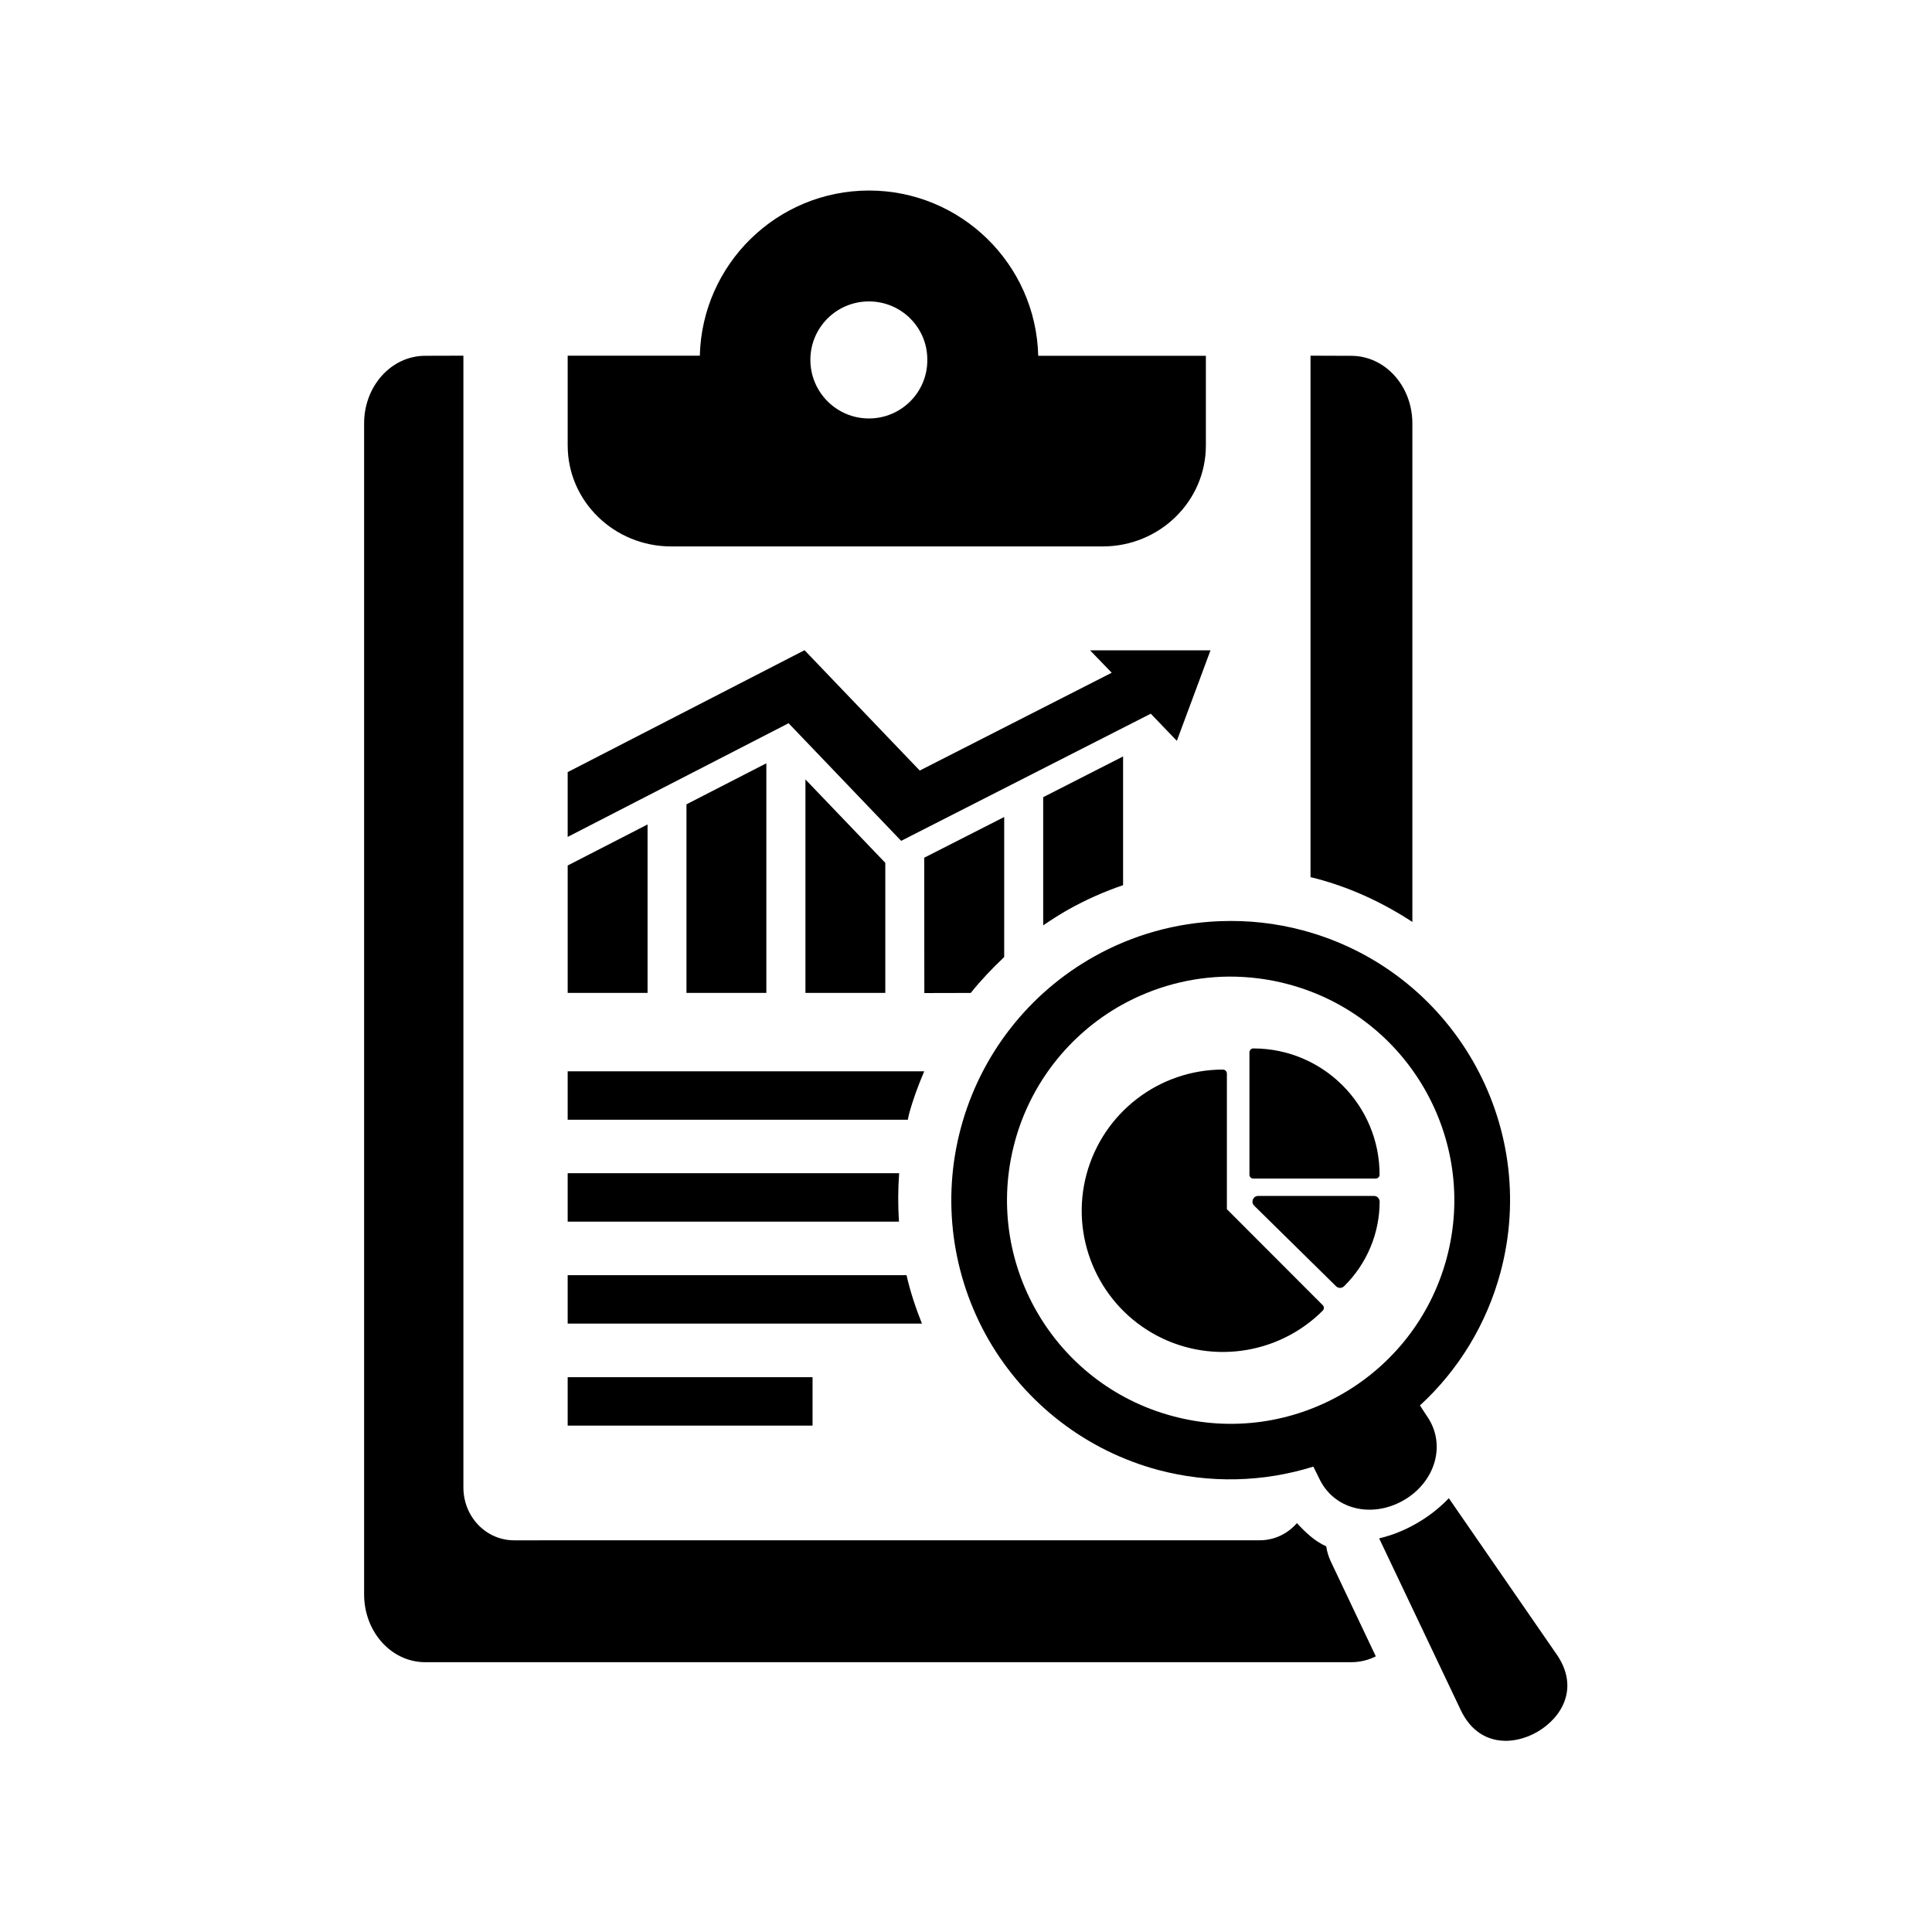
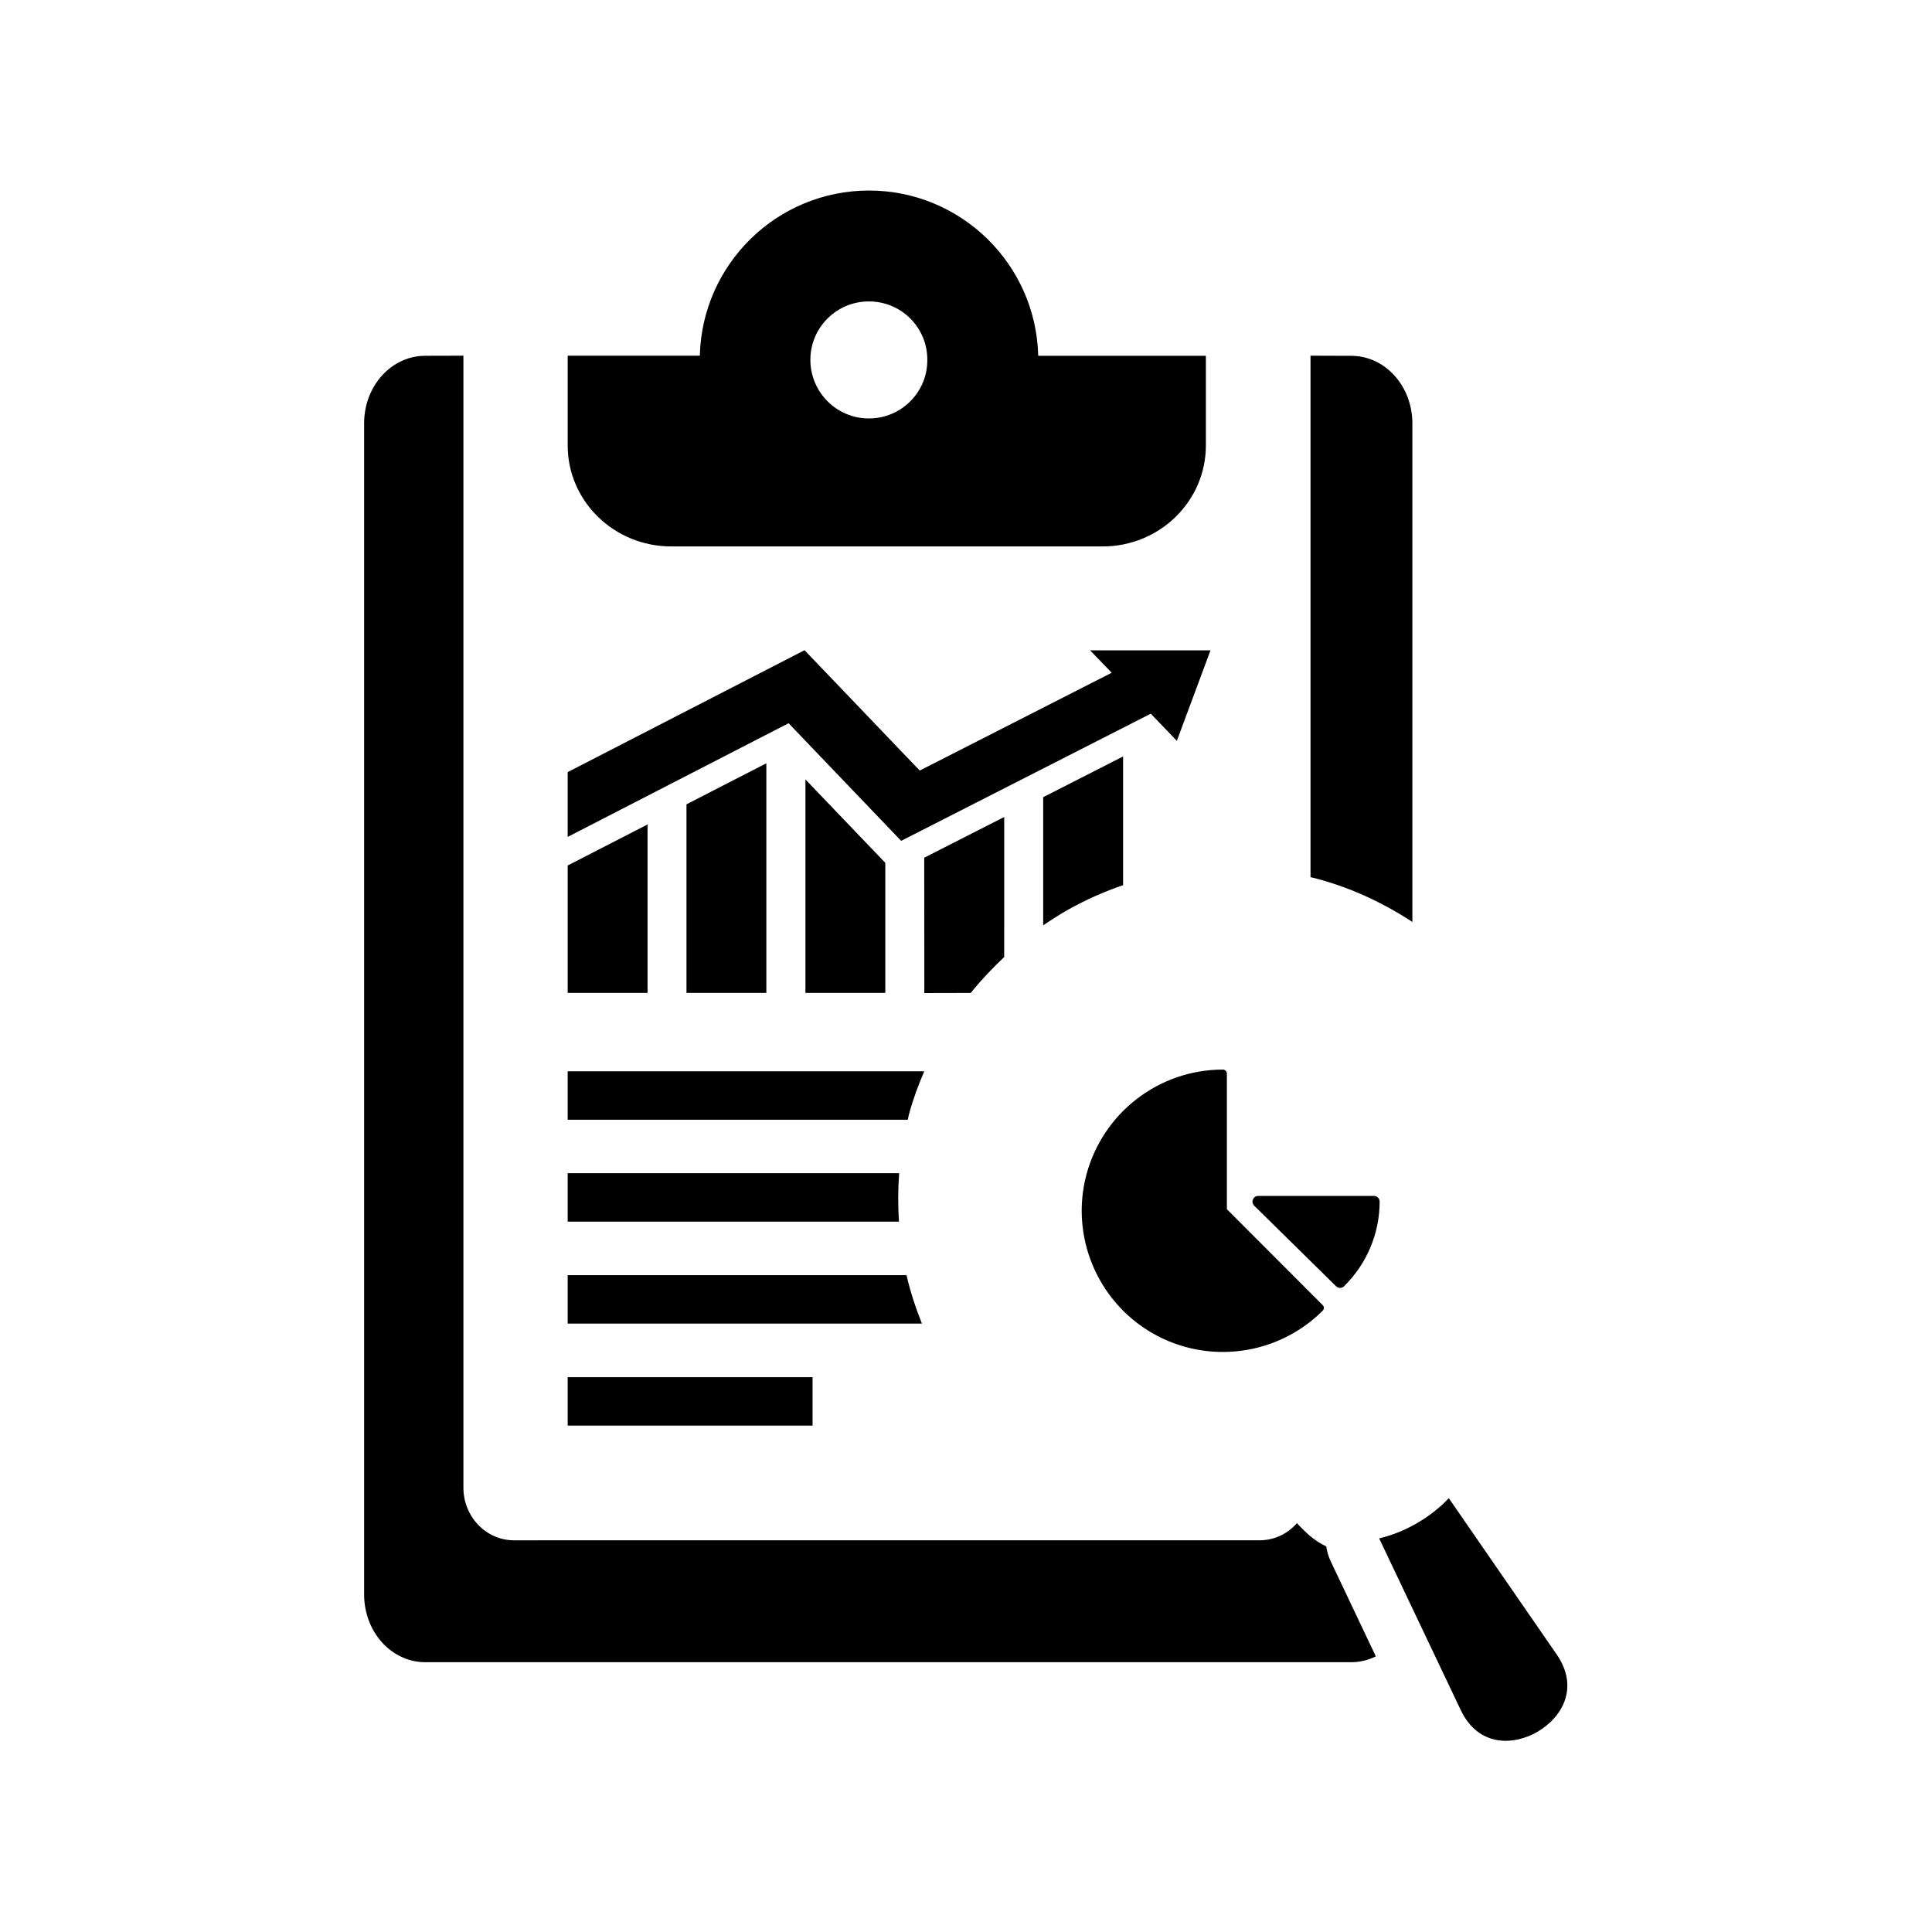
<svg xmlns="http://www.w3.org/2000/svg" fill="#000000" width="800px" height="800px" version="1.1" viewBox="144 144 512 512">
  <g>
    <path d="m491.3 238.26v138.2c0.555 0.152 1.137 0.23 1.684 0.41 8.984 2.391 17.527 6.356 25.309 11.457v-132.1c0-9.941-7.234-17.93-16.211-17.93zm-224.5 0-10.094 0.027c-8.98 0-16.211 7.988-16.211 17.93v310.3c0 9.969 7.234 17.984 16.211 17.984h245.37c2.336 0 4.551-0.555 6.531-1.547l-11.953-25.191c-0.582-1.254-0.992-2.594-1.191-3.965-3.066-1.371-5.457-3.672-7.766-6.152-2.445 2.801-5.938 4.547-9.879 4.547l-197.57 0.008c-7.441 0-13.441-6.242-13.441-14.023v-299.92z" fill-rule="evenodd" />
    <path d="m374.27 223.88c8.574 0 15.512 6.914 15.477 15.477 0.062 8.57-6.902 15.539-15.477 15.539-8.57 0-15.512-6.969-15.512-15.539 0-8.566 6.941-15.477 15.512-15.477zm0-29.387c-24.34 0.027-44.199 19.453-44.812 43.77h-35.016v23.785c0 14.785 12.297 26.762 27.434 26.762h114.35c15.098 0 27.344-11.98 27.344-26.762v-23.758h-44.43c-0.605-24.352-20.523-43.797-44.867-43.797z" />
    <path d="m441.62 344.47-21.164 10.789v33.969c2.188-1.484 4.43-2.938 6.734-4.227 4.606-2.57 9.449-4.727 14.438-6.422v-34.109z" fill-rule="evenodd" />
    <path d="m347.09 346.28-21.168 10.875v49.977h21.168z" fill-rule="evenodd" />
    <path d="m357.45 350.56v56.566h21.164v-34.465z" fill-rule="evenodd" />
    <path d="m410.13 360.51-21.199 10.789 0.027 35.867 12.297-0.027c2.715-3.387 5.715-6.531 8.867-9.512l0.004-37.117z" fill-rule="evenodd" />
    <path d="m315.61 362.49-21.168 10.875v33.766h21.168z" fill-rule="evenodd" />
    <path d="m357.21 316.31-62.77 32.309v17.172l58.543-30.129 29.832 31.172 66.152-33.699 6.91 7.199 8.918-23.992h-31.922l5.742 5.941-50.875 25.922z" fill-rule="evenodd" />
    <path d="m294.44 454.91v12.832h87.793c-0.27-4.262-0.27-8.547 0.051-12.832z" fill-rule="evenodd" />
    <path d="m294.44 481.94v12.832h93.883c-1.664-4.172-3.09-8.457-4.082-12.832z" fill-rule="evenodd" />
    <path d="m294.44 508.97h64.895v12.832h-64.895z" fill-rule="evenodd" />
    <path d="m294.44 427.91v12.832h90.148c0.117-0.531 0.172-1.023 0.32-1.523 1.051-3.875 2.445-7.637 4.023-11.309z" fill-rule="evenodd" />
-     <path d="m469.58 402.81h0.027c5.356-0.023 10.699 0.645 15.859 2.043 31.602 8.457 50.383 40.961 41.922 72.57-8.488 31.602-40.992 50.352-72.598 41.867-31.602-8.457-50.352-40.934-41.895-72.543 4.141-15.477 14.375-28.598 28.344-36.414 8.684-4.836 18.426-7.434 28.34-7.523zm-2.281-14.688c-11.637 0.43-23.035 3.609-33.207 9.297-17.492 9.742-30.27 26.152-35.453 45.484-5.106 18.949-2.418 39.184 7.371 56.18 9.828 16.996 26.012 29.418 44.984 34.488 13.504 3.582 27.727 3.269 41.051-0.902l1.461 2.938c3.902 8.574 14.133 10.793 22.48 5.981 8.309-4.773 11.508-14.805 6.062-22.453l-1.746-2.68c10.316-9.473 17.695-21.691 21.34-35.25 10.586-39.477-12.859-80.055-52.336-90.641-7.168-1.922-14.574-2.734-22.008-2.441z" />
    <path d="m527.95 541.04c-2.328 2.445-5.156 4.727-8.457 6.621-3.293 1.926-6.672 3.231-10.004 4.023l21.727 45.719c4.637 9.445 13.754 9.27 20.176 5.57 6.441-3.734 11.168-11.516 5.309-20.293z" />
    <path d="m468.09 427.45c-16.945 0-31.75 11.402-36.156 27.762-4.371 16.328 2.801 33.617 17.438 42.074 14.668 8.457 33.207 6 45.164-5.949 0.402-0.41 0.402-1.082 0-1.457l-25.398-25.43v-35.945c0-0.586-0.492-1.055-1.047-1.055z" />
-     <path d="m476.05 421.85c-0.555 0.062-0.934 0.5-0.934 1.051v32.422c0 0.555 0.465 1.012 1.023 1.012h32.445c0.559 0 1.023-0.465 1.023-1.012 0-18.488-14.984-33.477-33.469-33.477-0.035 0.004-0.062 0.004-0.09 0.004z" />
    <path d="m477.45 460.93c-1.367 0-2.039 1.629-1.074 2.594l21.691 21.344c0.582 0.582 1.547 0.582 2.129 0 6.039-5.949 9.422-14.023 9.422-22.418 0-0.852-0.672-1.516-1.516-1.516z" />
  </g>
</svg>